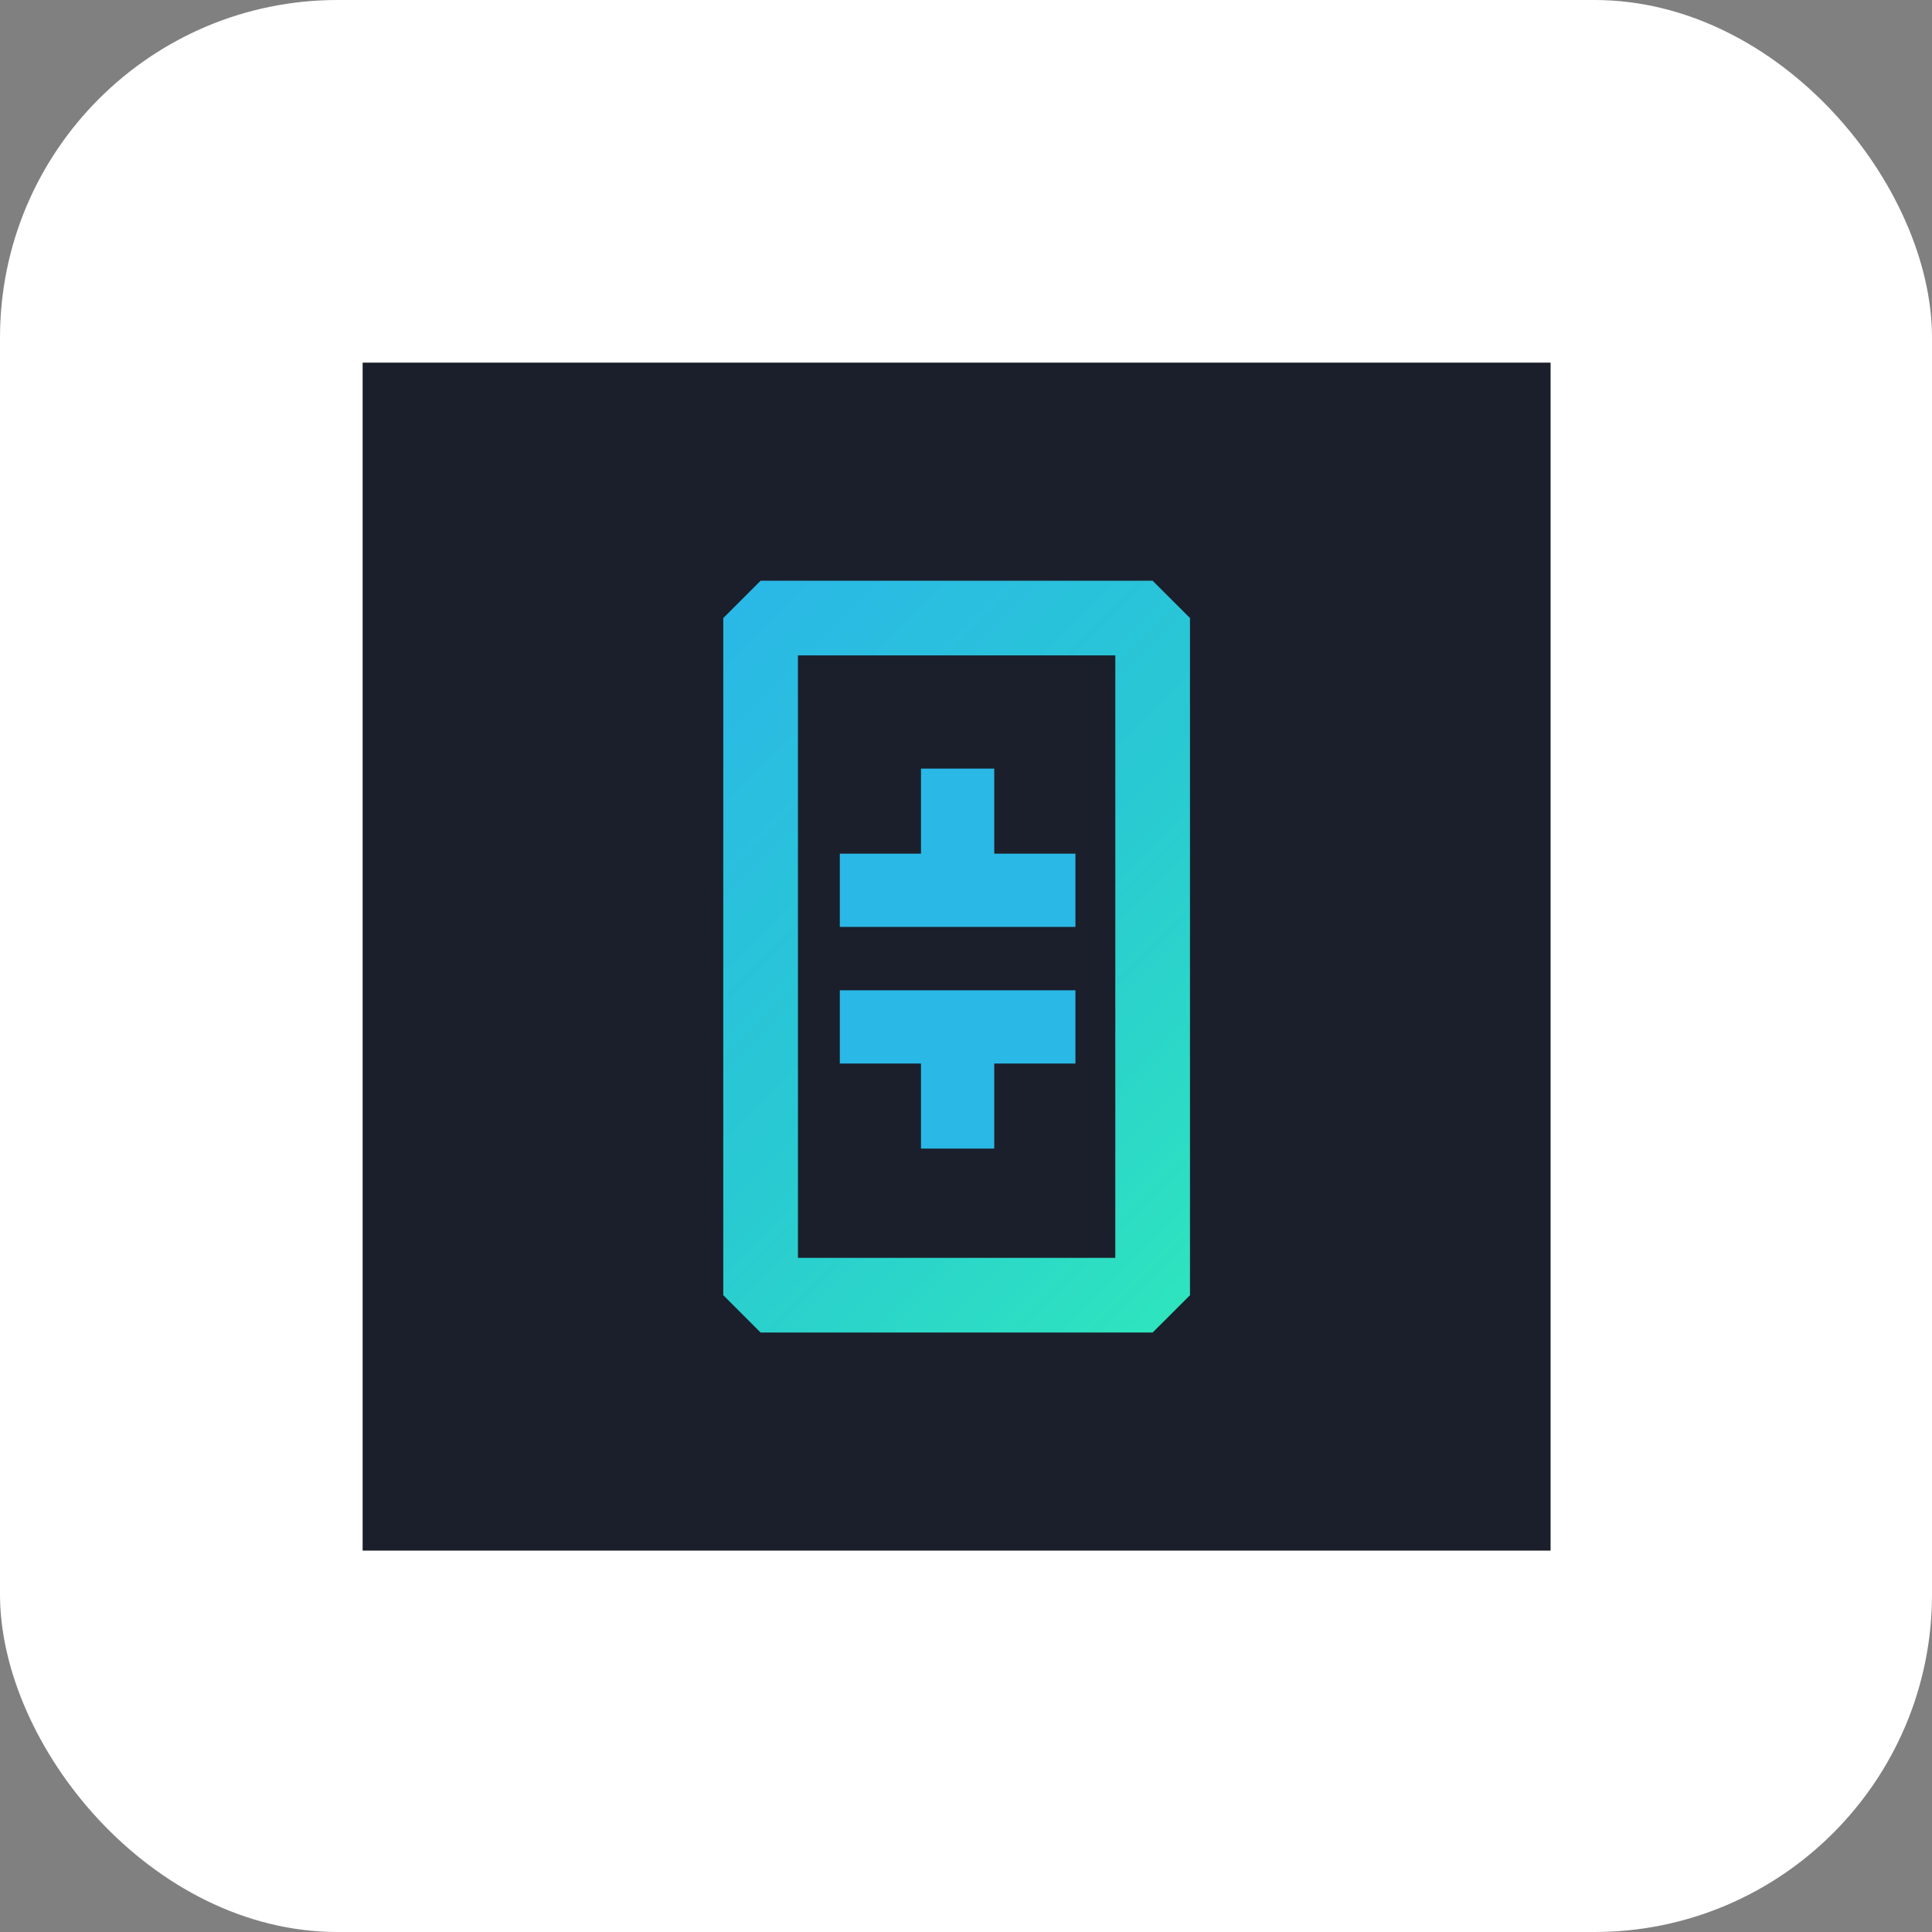
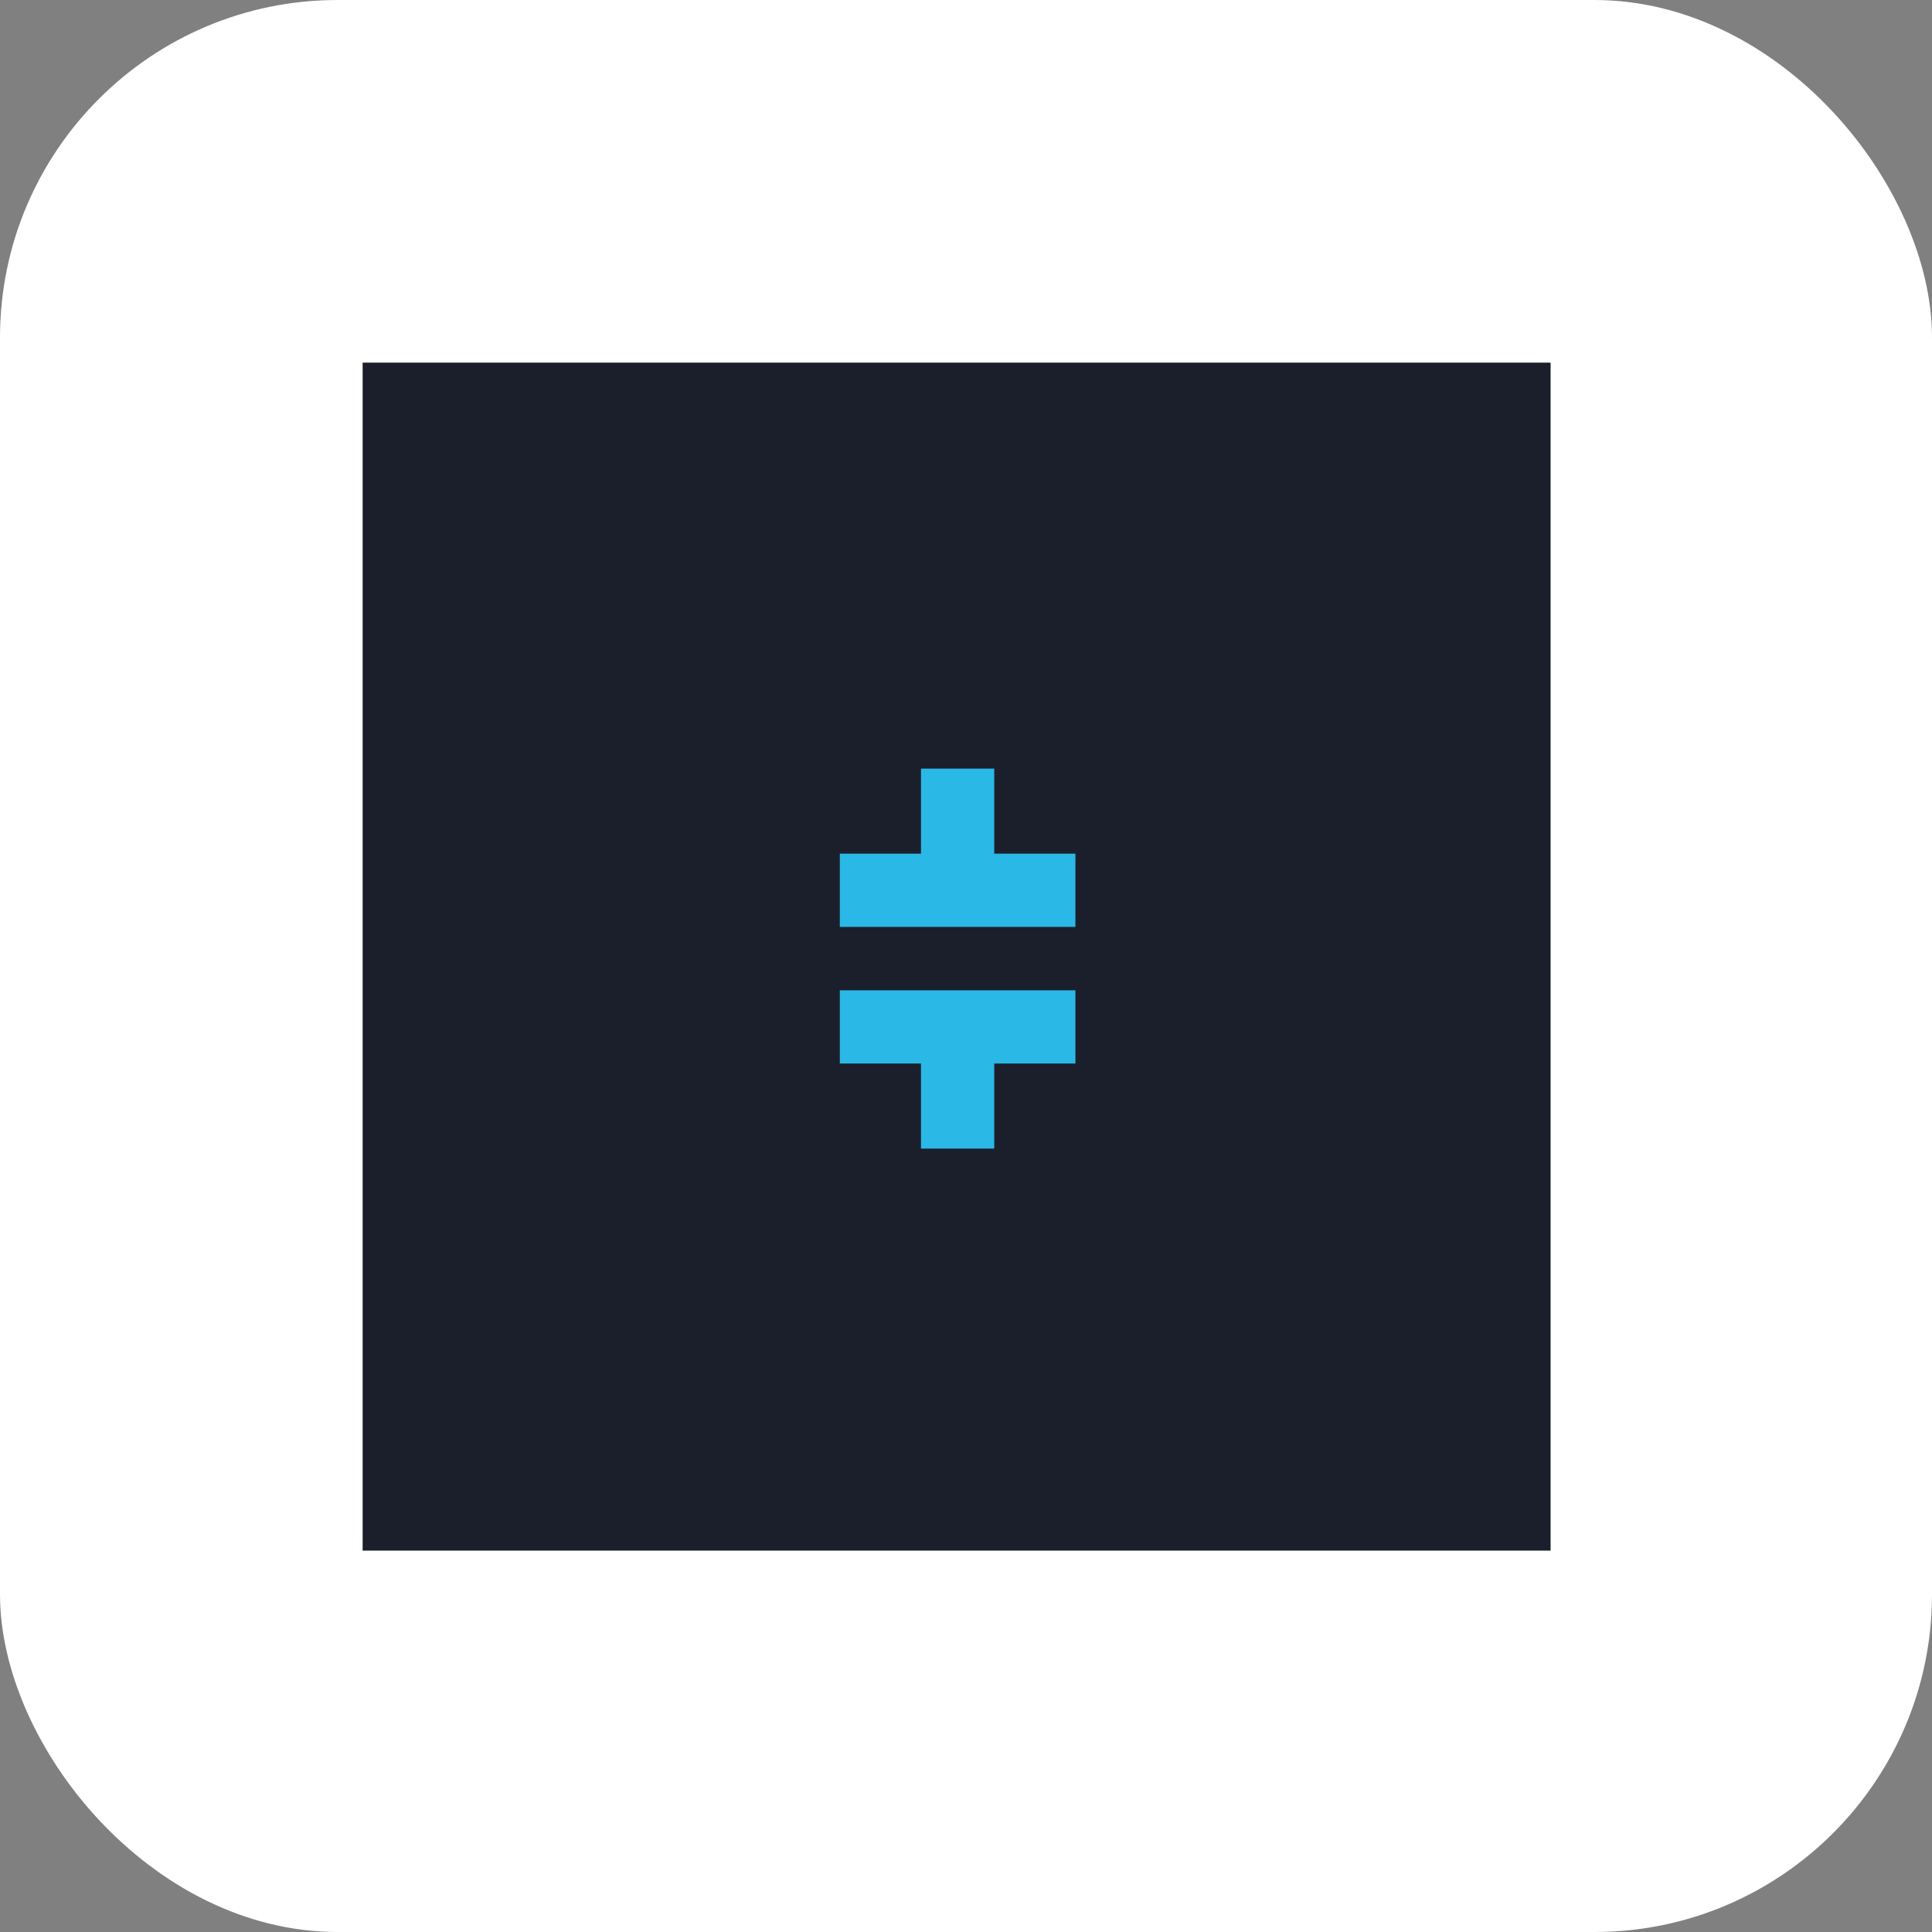
<svg xmlns="http://www.w3.org/2000/svg" width="103" height="103" viewBox="0 0 103 103" fill="none">
  <rect x="0" y="0" width="103" height="103" fill="#808080" stroke="none" />
  <rect width="103" height="103" rx="18" fill="white" />
  <path d="M19.333 19.333H82.666V82.667H19.333V19.333Z" fill="#1B1F2B" />
-   <path d="M40.55 32.951H61.45V69.051H40.55V32.951Z" fill="#1B1F2B" />
-   <path fill-rule="evenodd" clip-rule="evenodd" d="M38.56 32.95L40.55 30.96H61.45L63.441 32.95V69.05L61.45 71.041H40.55L38.56 69.05V32.95ZM42.541 34.941V67.06H59.46V34.941H42.541Z" fill="url(#paint0_linear_2508_29261)" />
+   <path d="M40.55 32.951H61.45V69.051H40.55V32.951" fill="#1B1F2B" />
  <path d="M57.334 56.7H53.006V61.234H49.1V56.7H44.773V52.795H57.334V56.7ZM57.334 45.511H53.006V40.977H49.1V45.511H44.773V49.416H57.334V45.511Z" fill="url(#paint1_linear_2508_29261)" />
  <defs>
    <linearGradient id="paint0_linear_2508_29261" x1="35.754" y1="35.755" x2="66.245" y2="66.245" gradientUnits="userSpaceOnUse">
      <stop stop-color="#2AB8E6" />
      <stop offset="0.53" stop-color="#29CAD2" />
      <stop offset="1" stop-color="#2EE4BE" />
    </linearGradient>
    <linearGradient id="paint1_linear_2508_29261" x1="2249.91" y1="3604.54" x2="3749.3" y2="4534.27" gradientUnits="userSpaceOnUse">
      <stop stop-color="#2AB8E6" />
      <stop offset="0.53" stop-color="#29CAD2" />
      <stop offset="1" stop-color="#2EE4BE" />
    </linearGradient>
  </defs>
</svg>